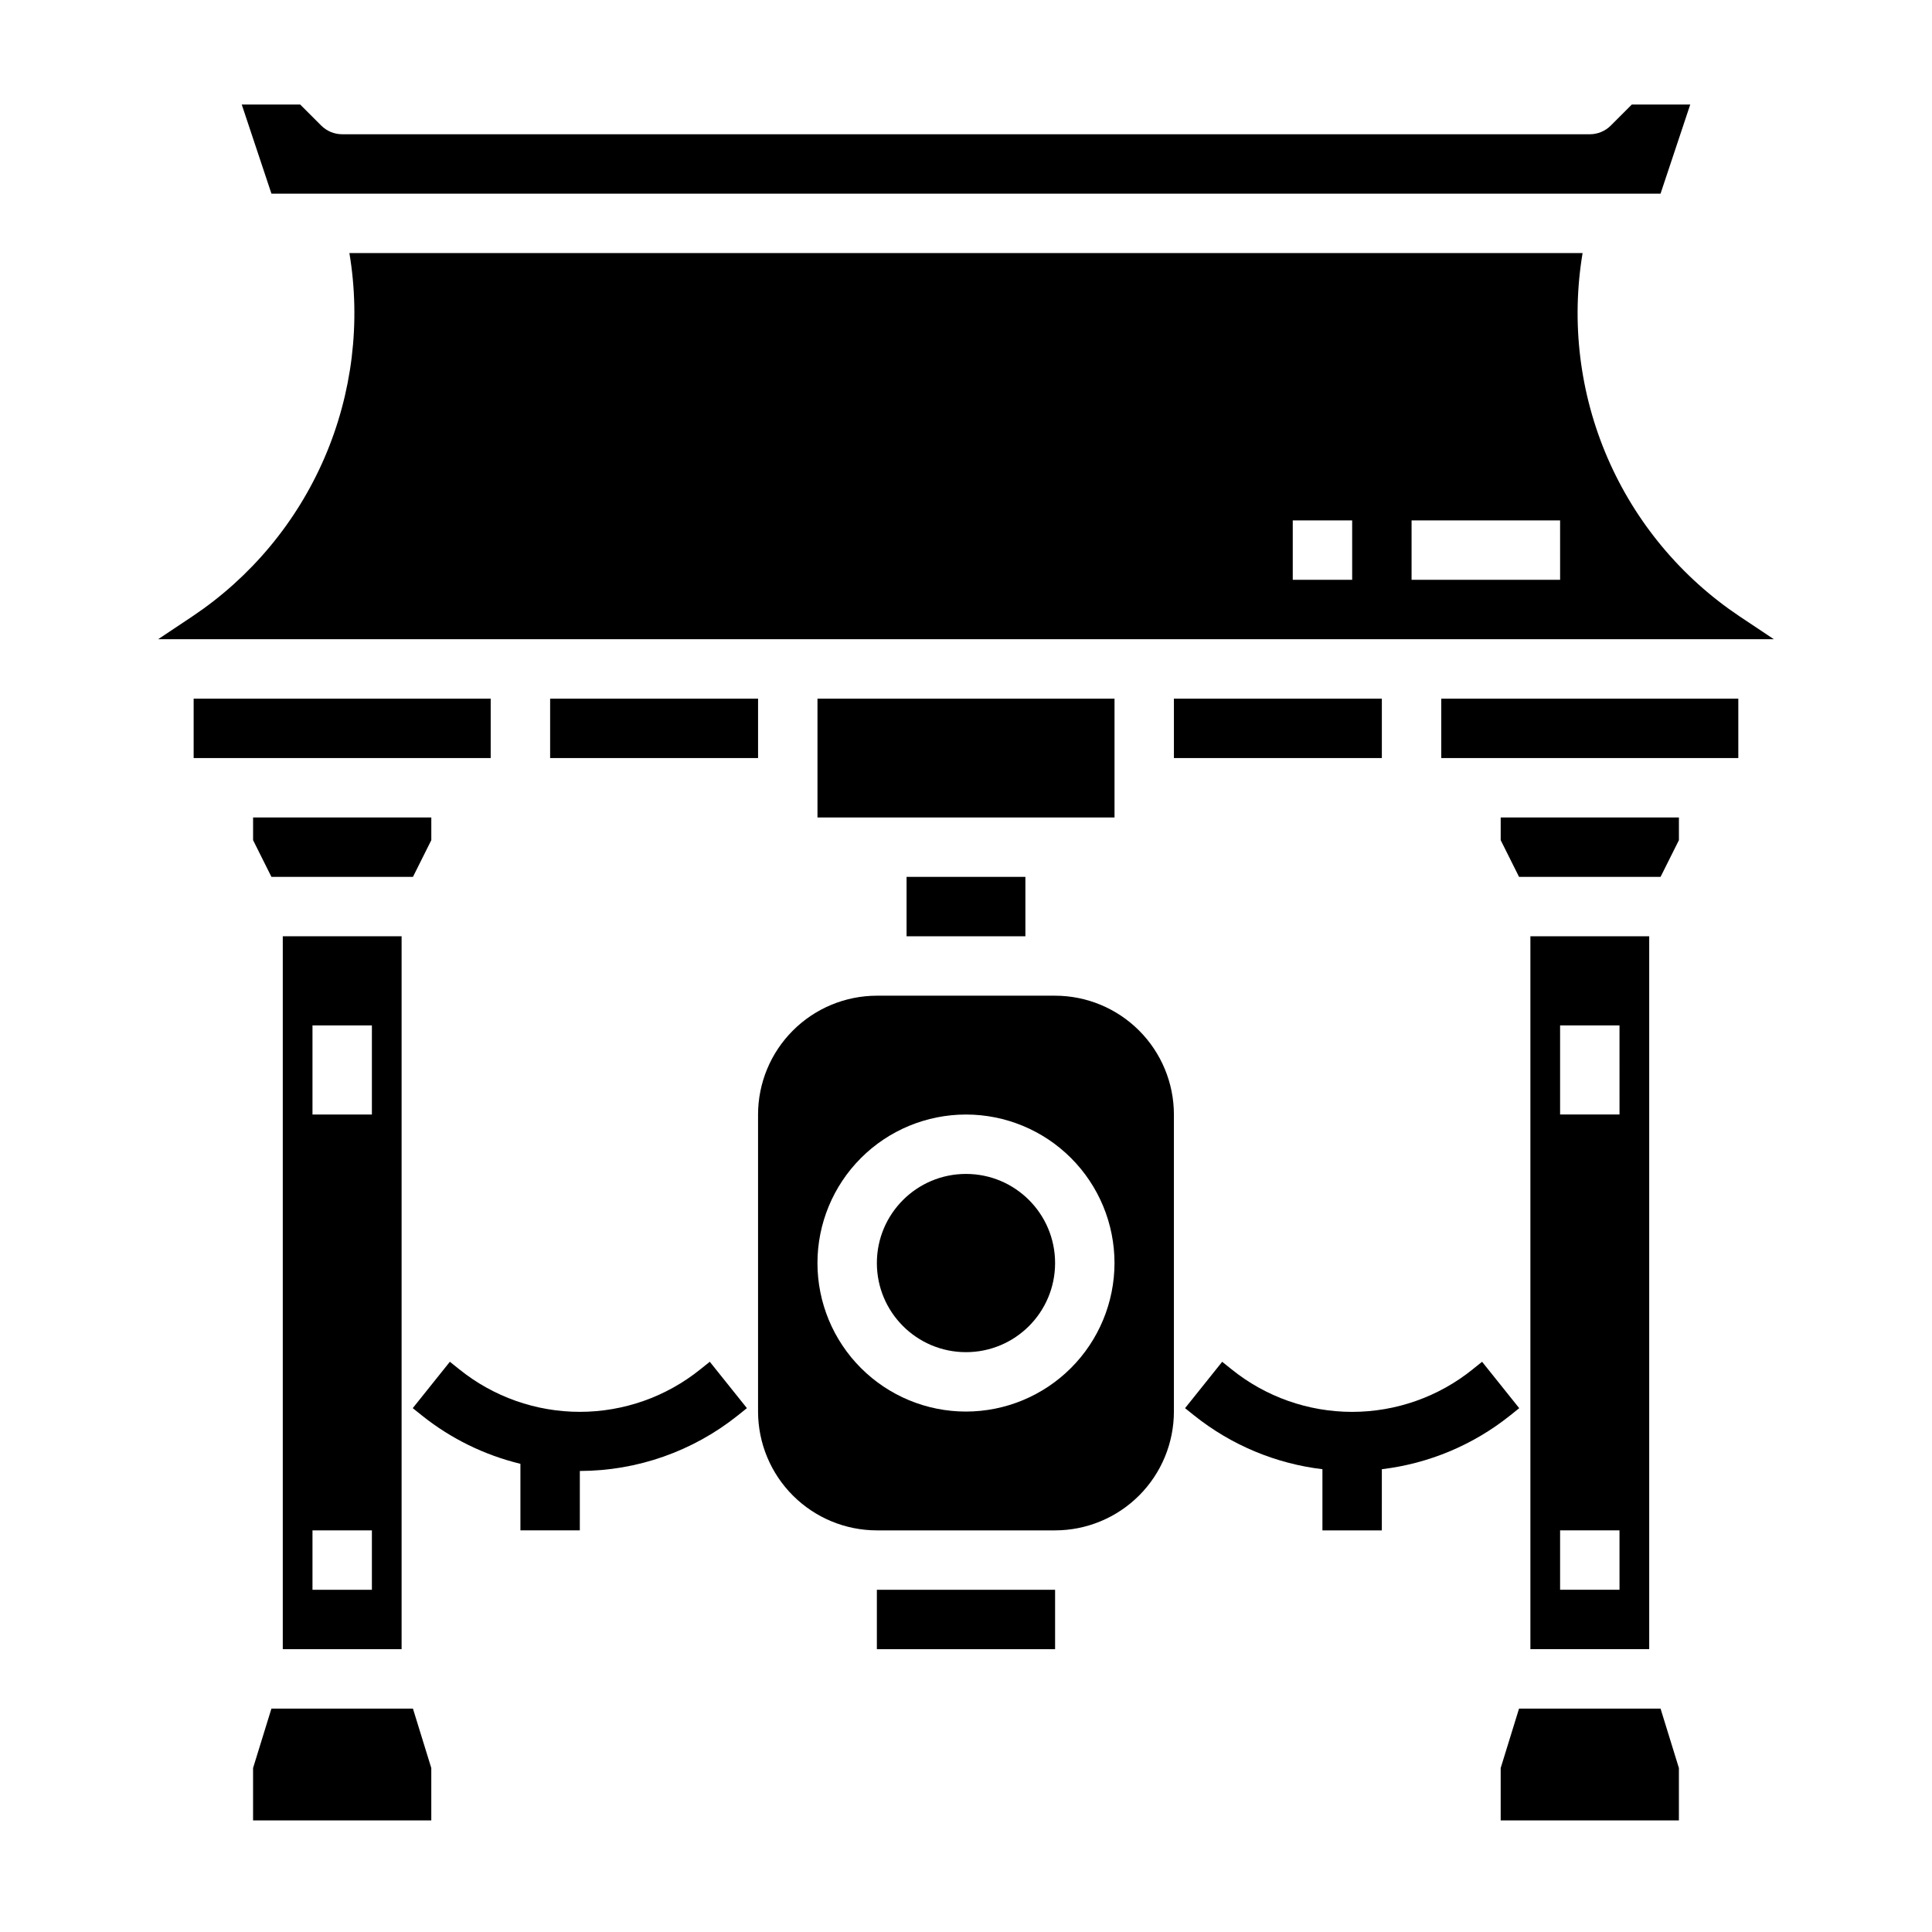
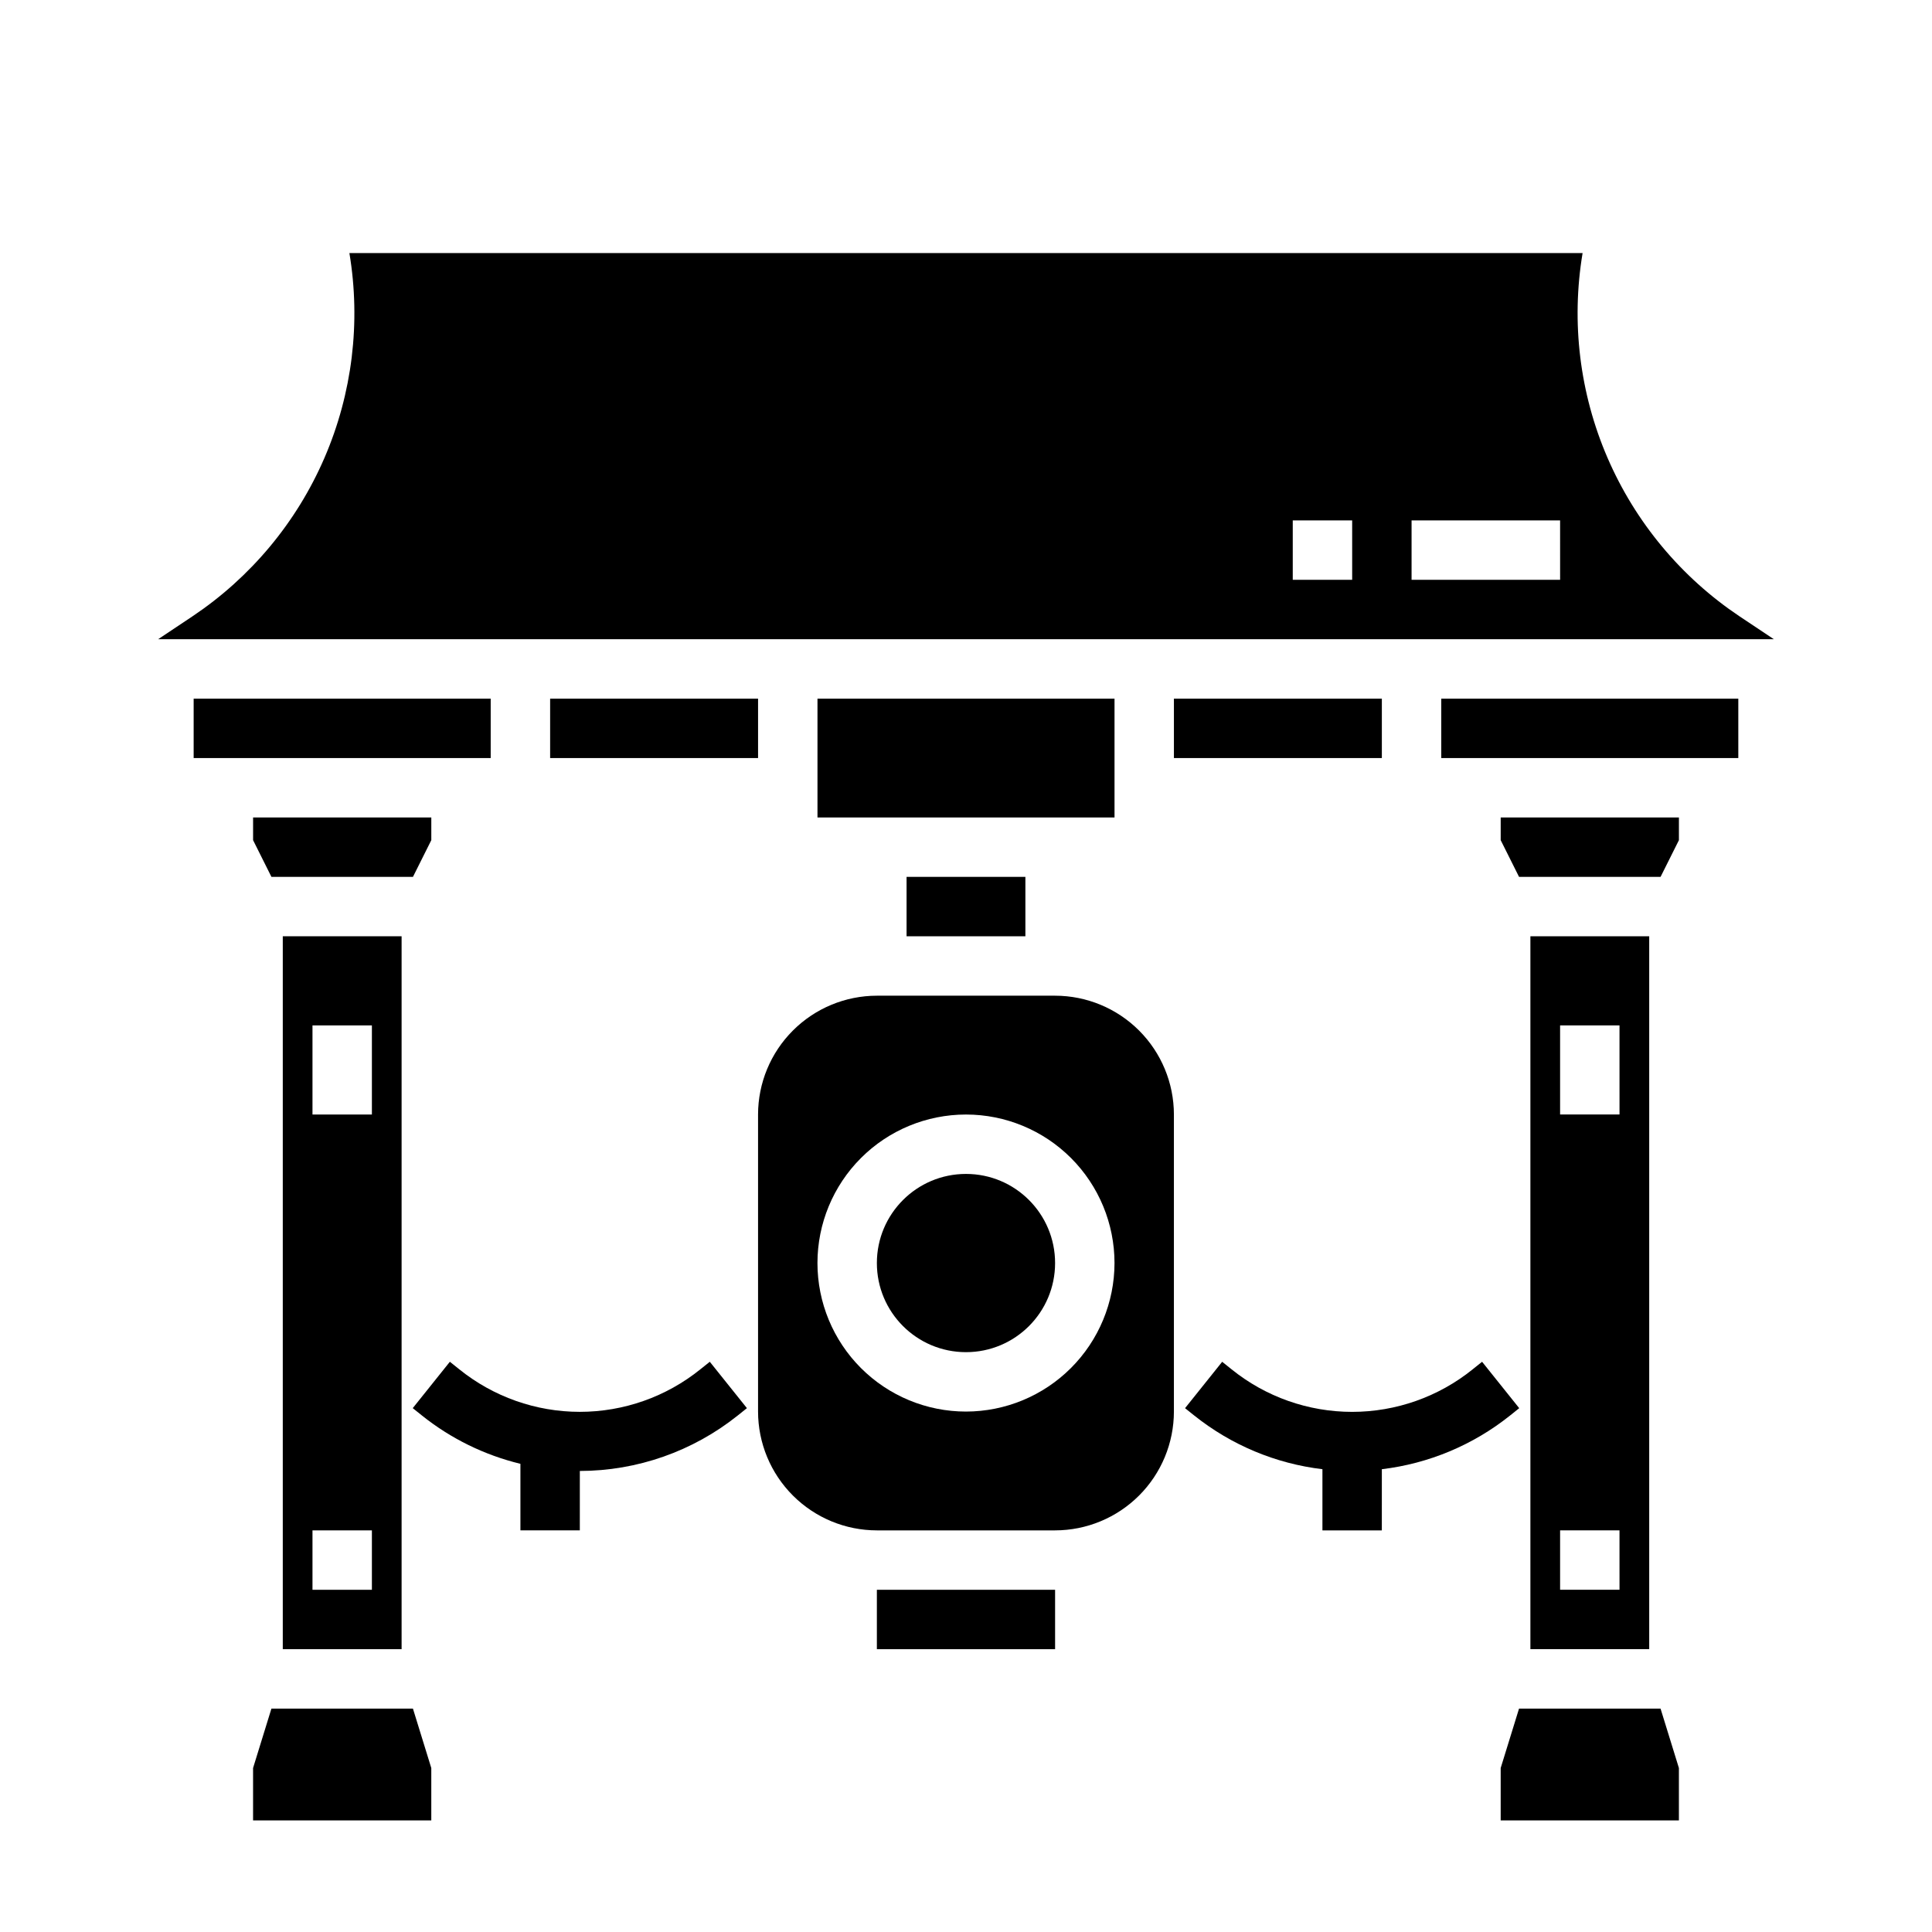
<svg xmlns="http://www.w3.org/2000/svg" fill="#000000" width="800px" height="800px" version="1.1" viewBox="144 144 512 512">
  <g>
    <path d="m215.93 596.8-4.863 15.742v13.887h47.23v-13.887l-4.863-15.742z" />
    <path d="m218.94 392.12v188.93h31.488v-188.93zm23.617 173.19h-15.746v-15.746h15.746zm0-125.95h-15.746v-23.617h15.746z" />
    <path d="m384.25 376.38h31.488v15.742h-31.488z" />
    <path d="m211.07 366.65 4.863 9.73h37.504l4.863-9.73v-6.016h-47.23z" />
-     <path d="m584.06 195.32 7.871-23.617-15.492 0.004-5.566 5.566h0.004c-1.477 1.477-3.481 2.305-5.566 2.305h-330.62c-2.09 0-4.09-0.828-5.566-2.305l-5.566-5.566h-15.492l7.871 23.617z" />
    <path d="m195.32 329.15h78.719v15.742h-78.719z" />
    <path d="m605 307.34c-15.461-10.344-27.609-24.93-34.988-42.004-7.379-17.078-9.676-35.922-6.609-54.27h-326.81c3.066 18.348 0.77 37.191-6.606 54.27-7.379 17.074-19.531 31.66-34.992 42.004l-9.094 6.062h428.2zm-102.66-9.68h-15.746v-15.746h15.742zm55.105 0h-39.363v-15.746h39.359z" />
    <path d="m360.64 329.15h78.719v31.488h-78.719z" />
    <path d="m546.56 596.8-4.863 15.742v13.887h47.23v-13.887l-4.863-15.742z" />
    <path d="m289.79 329.15h55.105v15.742h-55.105z" />
    <path d="m549.57 392.12v188.93h31.488v-188.93zm23.617 173.18-15.746 0.004v-15.746h15.742zm0-125.95-15.746 0.004v-23.617h15.742z" />
    <path d="m525.95 329.15h78.719v15.742h-78.719z" />
    <path d="m541.7 366.65 4.863 9.73h37.504l4.863-9.73v-6.016h-47.23z" />
    <path d="m455.1 329.15h55.105v15.742h-55.105z" />
    <path d="m376.38 565.31h47.23v15.742h-47.23z" />
    <path d="m423.61 407.87h-47.23c-8.348 0.008-16.352 3.328-22.254 9.234-5.906 5.902-9.227 13.906-9.234 22.254v78.719c0.008 8.348 3.328 16.352 9.234 22.254 5.902 5.906 13.906 9.227 22.254 9.234h47.23c8.348-0.008 16.352-3.328 22.258-9.234 5.902-5.902 9.223-13.906 9.23-22.254v-78.719c-0.008-8.348-3.328-16.352-9.23-22.254-5.906-5.906-13.91-9.227-22.258-9.234zm-23.613 110.21c-10.441 0-20.453-4.144-27.832-11.527-7.383-7.383-11.531-17.395-11.531-27.832s4.148-20.449 11.531-27.832c7.379-7.383 17.391-11.527 27.832-11.527 10.438 0 20.449 4.144 27.832 11.527 7.379 7.383 11.527 17.395 11.527 27.832-0.012 10.434-4.164 20.441-11.543 27.82-7.379 7.379-17.383 11.527-27.816 11.539z" />
    <path d="m423.61 478.72c0 13.043-10.57 23.617-23.613 23.617s-23.617-10.574-23.617-23.617 10.574-23.617 23.617-23.617 23.613 10.574 23.613 23.617" />
    <path d="m332.1 504.88-2.477 1.98v0.004c-9.051 7.305-20.332 11.289-31.965 11.289-11.633 0-22.914-3.984-31.965-11.289l-2.473-1.984-9.84 12.293 2.481 1.984h-0.004c7.652 6.106 16.547 10.465 26.059 12.77v17.637h15.742l0.004-15.742c15.188-0.02 29.926-5.188 41.797-14.664l2.481-1.984z" />
    <path d="m546.61 517.18-9.84-12.293-2.477 1.98v0.004c-9.051 7.305-20.332 11.289-31.965 11.289-11.633 0-22.914-3.984-31.965-11.289l-2.473-1.984-9.84 12.293 2.481 1.984c9.77 7.793 21.52 12.711 33.926 14.191v16.215h15.742l0.004-16.215c12.41-1.48 24.16-6.398 33.93-14.191z" />
  </g>
</svg>